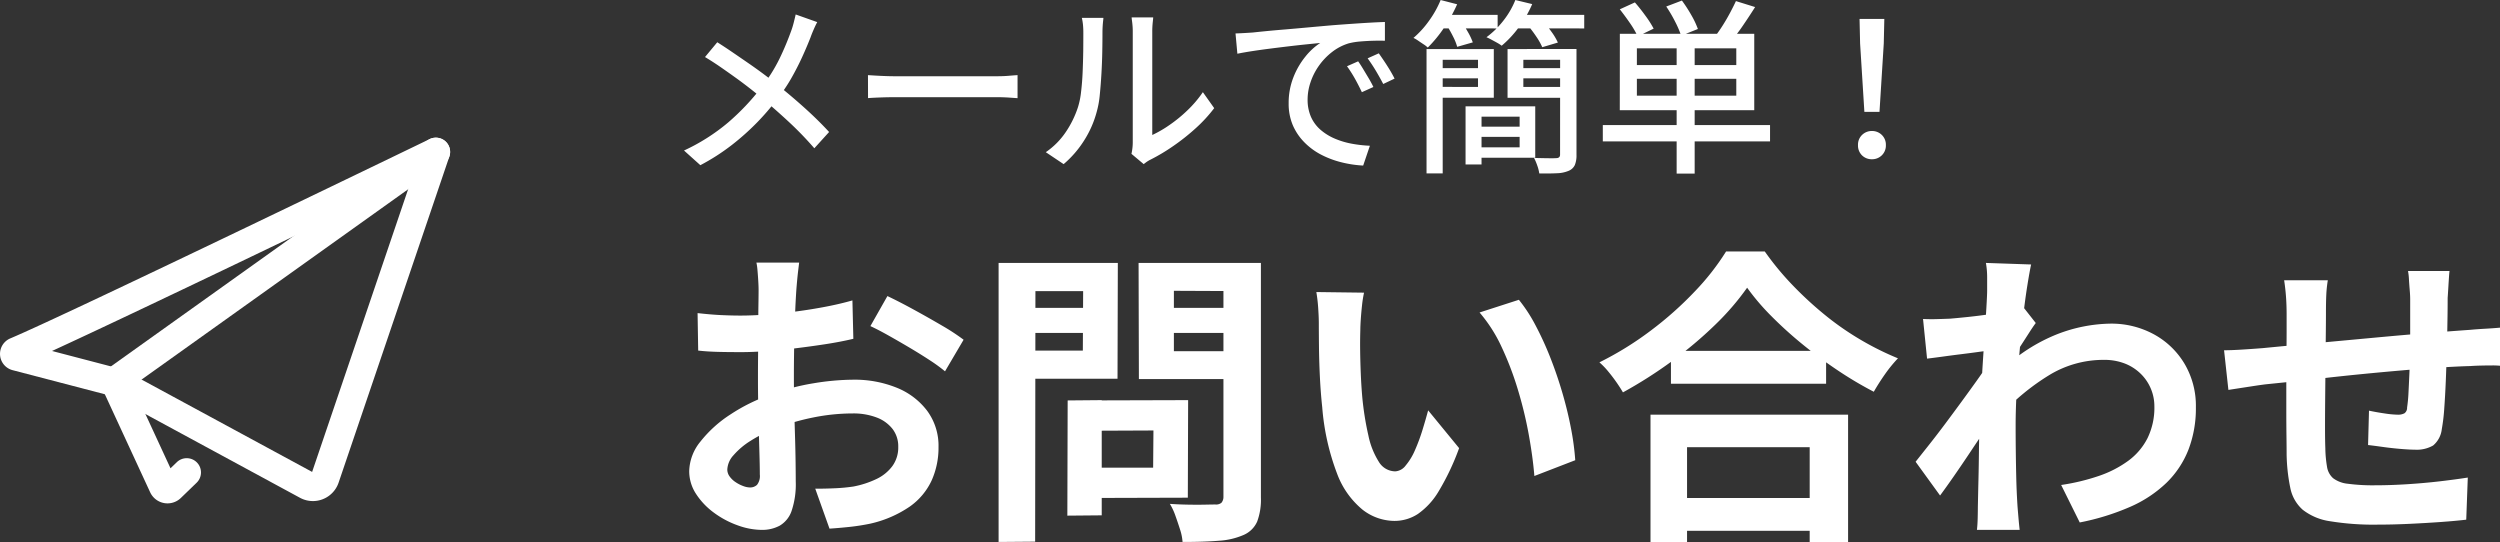
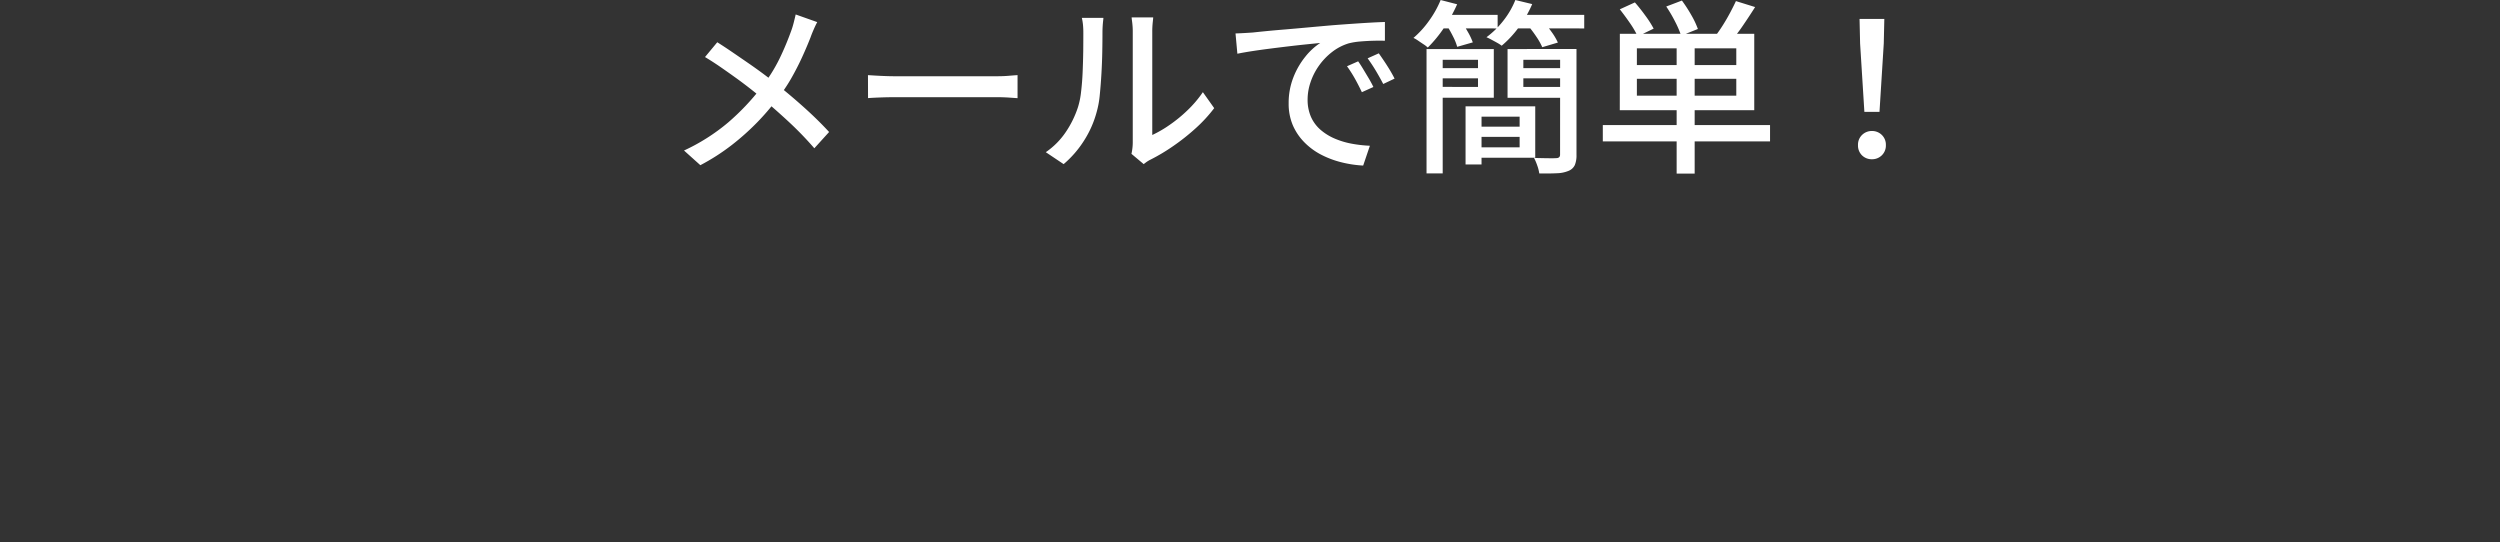
<svg xmlns="http://www.w3.org/2000/svg" width="161.449" height="35.02" viewBox="0 0 161.449 35.02">
  <rect x="0" y="0" width="161.449" height="35.02" fill="#333333" stroke="none" />
  <defs>
    <clipPath id="a">
      <rect width="29.069" height="23.617" fill="#fff" />
    </clipPath>
  </defs>
  <g transform="translate(-627.111 -35.8)">
    <path d="M9.888-8.772q-.1.18-.228.474t-.2.5q-.228.588-.546,1.284t-.72,1.4A10.764,10.764,0,0,1,7.284-3.78,15.9,15.9,0,0,1,6.012-2.3,16.112,16.112,0,0,1,4.392-.852,13.725,13.725,0,0,1,2.34.468L1.284-.48A12.635,12.635,0,0,0,4.146-2.3,15.235,15.235,0,0,0,6.264-4.536a10.267,10.267,0,0,0,1.2-1.9A18.52,18.52,0,0,0,8.232-8.28q.072-.2.144-.486t.12-.5Zm-6.456,1.3q.456.288.966.636t1.032.708q.522.36.99.708t.816.636q.936.744,1.818,1.536t1.6,1.572L9.7-.624A21.344,21.344,0,0,0,8.118-2.268Q7.308-3.024,6.4-3.792q-.324-.276-.75-.612t-.924-.7q-.5-.36-1.026-.726T2.64-6.516Zm9.732,2.124.5.03q.294.018.636.03t.654.012H21.48q.432,0,.78-.03t.564-.042v1.488L22.248-3.9q-.372-.024-.768-.024H14.952q-.492,0-.984.018t-.8.042ZM30.18-.264a3.412,3.412,0,0,0,.06-.354,3.338,3.338,0,0,0,.024-.4v-7.1a4.8,4.8,0,0,0-.036-.636q-.036-.264-.036-.324h1.392q0,.06-.03.324a5.746,5.746,0,0,0-.03.636v6.636A7.494,7.494,0,0,0,32.64-2.13a9.085,9.085,0,0,0,1.152-.942,7.316,7.316,0,0,0,1-1.176l.732,1.032a9.4,9.4,0,0,1-1.206,1.308,13.849,13.849,0,0,1-1.44,1.14A12.172,12.172,0,0,1,31.428.1a2.021,2.021,0,0,0-.276.162q-.108.078-.18.138ZM24.648-.372a4.878,4.878,0,0,0,1.3-1.314,6.374,6.374,0,0,0,.78-1.6,5.152,5.152,0,0,0,.2-1q.072-.6.1-1.278T27.066-6.9q.006-.66.006-1.176a5.245,5.245,0,0,0-.024-.54,3.474,3.474,0,0,0-.072-.432h1.392q0,.048-.018.2t-.03.348q-.012.2-.012.414,0,.516-.012,1.206T28.242-5.46q-.042.732-.108,1.392a6.065,6.065,0,0,1-.2,1.1,6.58,6.58,0,0,1-.816,1.848A6.647,6.647,0,0,1,25.8.4ZM36.9-8.04q.348-.012.642-.03l.474-.03q.324-.036.87-.09T40.128-8.3q.7-.06,1.488-.132t1.62-.144q.636-.048,1.242-.09t1.134-.072q.528-.03.936-.042v1.212q-.336-.012-.762,0t-.84.048a4.516,4.516,0,0,0-.738.12,3.323,3.323,0,0,0-1.08.564,4.14,4.14,0,0,0-.846.888,4.068,4.068,0,0,0-.54,1.068,3.479,3.479,0,0,0-.186,1.092,2.737,2.737,0,0,0,.222,1.146,2.394,2.394,0,0,0,.618.828,3.5,3.5,0,0,0,.912.564,5.143,5.143,0,0,0,1.1.33,8.248,8.248,0,0,0,1.17.132L45.144.492a7.305,7.305,0,0,1-1.4-.21A5.961,5.961,0,0,1,42.432-.21a4.3,4.3,0,0,1-1.086-.8,3.581,3.581,0,0,1-.744-1.1,3.534,3.534,0,0,1-.27-1.416,4.5,4.5,0,0,1,.306-1.68,5.016,5.016,0,0,1,.774-1.338,4.132,4.132,0,0,1,.96-.882l-.888.09q-.528.054-1.134.126t-1.218.15q-.612.078-1.158.162t-.954.168Zm7.92,1.8q.144.2.324.5t.36.6q.18.306.3.558l-.744.336q-.216-.456-.45-.876a8.285,8.285,0,0,0-.51-.8Zm1.332-.516q.144.2.336.486t.372.582q.18.3.312.564l-.732.348q-.24-.456-.48-.858t-.528-.8Zm3.084-.276H50.28V1H49.236Zm2.52,3.7h1.032V.42H51.756Zm.456,0h4.044V-.012H52.212V-.684h3.036v-1.98H52.212Zm-2.424-3.7H53.58v3.144H49.788v-.7H52.56V-6.336H49.788ZM49.812-5.8h3.06v.66h-3.06Zm2.412,3.78h3.5v.66h-3.5ZM55.08-5.8h3.18v.66H55.08Zm3.048-1.236v.7h-2.64v1.752h2.64v.7h-3.66V-7.032Zm-.264,0H58.92V-.2a1.642,1.642,0,0,1-.108.66.754.754,0,0,1-.4.372,2.093,2.093,0,0,1-.756.156q-.468.024-1.14.012a2.445,2.445,0,0,0-.126-.5,3.591,3.591,0,0,0-.21-.5q.456.012.876.018t.552-.006q.252,0,.252-.228ZM50-9.24h3.828v.876H50Zm4.752,0h4.668v.876H54.756Zm-4.608-.96,1.068.276a9.409,9.409,0,0,1-.858,1.536,8.386,8.386,0,0,1-1.038,1.26,1.722,1.722,0,0,0-.27-.21q-.174-.114-.348-.234a2.057,2.057,0,0,0-.306-.18A6.047,6.047,0,0,0,49.4-8.862,6.445,6.445,0,0,0,50.148-10.2Zm4.824,0,1.092.264a7.212,7.212,0,0,1-.87,1.506,6.878,6.878,0,0,1-1.1,1.182,2.433,2.433,0,0,0-.288-.186q-.18-.1-.366-.2a3.5,3.5,0,0,0-.33-.162A5.584,5.584,0,0,0,54.2-8.868,5.369,5.369,0,0,0,54.972-10.2Zm-4.4,1.68.948-.252q.2.3.408.666a4.177,4.177,0,0,1,.3.642l-1.008.288a3.433,3.433,0,0,0-.258-.648Q50.772-8.2,50.568-8.52Zm5.244,0,.96-.276a6.009,6.009,0,0,1,.546.666,3.917,3.917,0,0,1,.4.678l-1.008.3a4.03,4.03,0,0,0-.378-.672A7.884,7.884,0,0,0,55.812-8.52Zm9.576,1.032h1.164v8.5H65.388ZM62.82-5.112V-4.02h6.42V-5.112Zm0-1.968V-6h6.42V-7.08Zm-1.1-.936H70.4v4.932H61.716Zm-1.1,5.892h10.8v1.056h-10.8Zm1.1-7.476.972-.444q.336.384.684.864a6.759,6.759,0,0,1,.528.828l-1.032.5a5.906,5.906,0,0,0-.492-.846Q62.04-9.192,61.716-9.6Zm3-.18,1.008-.384a9.24,9.24,0,0,1,.606.936,5.473,5.473,0,0,1,.426.9l-1.08.432a6.535,6.535,0,0,0-.39-.906A9,9,0,0,0,64.716-9.78Zm4.5-.348,1.236.384q-.372.588-.774,1.176a10.372,10.372,0,0,1-.75.984l-1-.348q.228-.3.468-.684t.45-.78Q69.06-9.792,69.216-10.128Zm8.292,7.152-.276-4.416L77.2-8.976H78.8l-.036,1.584-.276,4.416ZM78,.084a.882.882,0,0,1-.642-.252.881.881,0,0,1-.258-.66.871.871,0,0,1,.264-.66A.888.888,0,0,1,78-1.74a.888.888,0,0,1,.636.252.871.871,0,0,1,.264.66.871.871,0,0,1-.264.66A.888.888,0,0,1,78,.084Z" transform="translate(670 46)" fill="#fff" />
-     <path d="M8.72-16.24q-.02.16-.06.49t-.07.66q-.03.33-.05.59-.04.58-.07,1.27t-.05,1.42q-.02.73-.03,1.47T8.38-8.9q0,.82.02,1.81t.05,1.96q.03.97.04,1.77T8.5-2.12A5.391,5.391,0,0,1,8.23-.2a1.758,1.758,0,0,1-.77.95,2.4,2.4,0,0,1-1.16.27A4.63,4.63,0,0,1,4.76.73,5.914,5.914,0,0,1,3.23-.08,4.638,4.638,0,0,1,2.07-1.29a2.676,2.676,0,0,1-.45-1.49,3.125,3.125,0,0,1,.73-1.91A7.92,7.92,0,0,1,4.29-6.44,11.436,11.436,0,0,1,6.9-7.72a14.513,14.513,0,0,1,2.76-.73,16.162,16.162,0,0,1,2.56-.23A7.247,7.247,0,0,1,15-8.17a4.623,4.623,0,0,1,1.98,1.49,3.8,3.8,0,0,1,.74,2.36,5.164,5.164,0,0,1-.44,2.14A4.245,4.245,0,0,1,15.87-.49,7.352,7.352,0,0,1,13.3.62q-.68.14-1.35.21T10.68.94L9.76-1.64q.68,0,1.31-.03a11.061,11.061,0,0,0,1.15-.11,6.024,6.024,0,0,0,1.48-.48,2.734,2.734,0,0,0,1.04-.84,2.044,2.044,0,0,0,.38-1.24,1.844,1.844,0,0,0-.37-1.16,2.351,2.351,0,0,0-1.03-.74,4.187,4.187,0,0,0-1.54-.26,12.882,12.882,0,0,0-2.55.26,14.882,14.882,0,0,0-2.47.72,8.736,8.736,0,0,0-1.58.79,4.792,4.792,0,0,0-1.1.93,1.465,1.465,0,0,0-.4.92.76.76,0,0,0,.15.45,1.482,1.482,0,0,0,.39.37,2.269,2.269,0,0,0,.49.25,1.305,1.305,0,0,0,.43.09A.643.643,0,0,0,6-1.89a.927.927,0,0,0,.18-.67q0-.54-.03-1.55T6.09-6.36Q6.06-7.6,6.06-8.82q0-.84.01-1.7t.01-1.64q0-.78.01-1.38t.01-.94q0-.22-.02-.56t-.05-.69a3.59,3.59,0,0,0-.07-.51Zm5.7,2.16q.76.36,1.71.88t1.82,1.03a13.7,13.7,0,0,1,1.39.91l-1.2,2.04a10.528,10.528,0,0,0-.99-.72q-.61-.4-1.32-.82t-1.37-.79q-.66-.37-1.14-.59ZM2.16-12.98q.88.1,1.55.13t1.21.03q.78,0,1.72-.07t1.92-.2q.98-.13,1.91-.31t1.69-.4l.06,2.48q-.84.2-1.82.35t-1.97.27q-.99.12-1.88.18T5-10.46q-1,0-1.64-.02T2.2-10.56Zm24.9,5.64,6.78-.02-.02,6.3-6.74.02L27.06-3h4.52l.02-2.4-4.52.02Zm-1,0,2.2-.02V.08L26.04.1Zm-3.3-5.98h5.02l.02,1.62H22.78Zm9.28,0H37.1l.02,1.62H32.06Zm4.08-2.9h2.42V-1.08A4.07,4.07,0,0,1,38.3.48a1.689,1.689,0,0,1-.86.86,4.7,4.7,0,0,1-1.6.38q-.96.08-2.36.08a3.263,3.263,0,0,0-.16-.8q-.14-.44-.3-.89a3.954,3.954,0,0,0-.36-.77q.6.04,1.2.05t1.07,0q.47-.01.67-.01a.545.545,0,0,0,.39-.11.577.577,0,0,0,.13-.37Zm-13.16,0H29.3l-.02,7.48H22.96v-1.82h4.08l.02-3.84h-4.1Zm14.46,0L37.4-14.4l-4.48-.02v3.9h4.5l-.02,1.8H30.66l-.02-7.5Zm-15.82,0h2.38l-.02,18L21.6,1.8ZM45.2-14.3a7.591,7.591,0,0,0-.13.82q-.05.46-.08.9t-.03.72q-.02.66-.01,1.36t.04,1.43q.03.73.09,1.45a19.232,19.232,0,0,0,.4,2.54,5.118,5.118,0,0,0,.68,1.71,1.249,1.249,0,0,0,1.06.61.915.915,0,0,0,.67-.38,3.931,3.931,0,0,0,.6-.99,11.754,11.754,0,0,0,.48-1.29q.21-.68.37-1.28l2,2.44a15.8,15.8,0,0,1-1.31,2.77A4.7,4.7,0,0,1,48.68-.01a2.757,2.757,0,0,1-1.52.45,3.384,3.384,0,0,1-2.05-.72,5.471,5.471,0,0,1-1.65-2.33A15.381,15.381,0,0,1,42.5-6.9q-.1-.92-.15-1.94t-.06-1.94q-.01-.92-.01-1.52,0-.42-.04-1a10.221,10.221,0,0,0-.12-1.04Zm10,.46a9.939,9.939,0,0,1,1.08,1.66,20.363,20.363,0,0,1,.96,2.1q.44,1.12.78,2.29t.55,2.28a16.932,16.932,0,0,1,.27,2.03L56.2-2.46q-.1-1.22-.36-2.66a26.153,26.153,0,0,0-.7-2.9,20.229,20.229,0,0,0-1.05-2.76,9.56,9.56,0,0,0-1.43-2.24Zm9.82,3.3H75.04v2.12H65.02Zm-.26,9.5H75.1V1.08H64.76ZM63.7-6.42H76.46V1.82H73.98V-4.32H66.06V1.82H63.7Zm6.24-8.2a16.768,16.768,0,0,1-2.07,2.4,25.728,25.728,0,0,1-2.78,2.34,28.907,28.907,0,0,1-3.17,2.02q-.16-.28-.41-.64t-.54-.71a4.856,4.856,0,0,0-.57-.59,20.874,20.874,0,0,0,3.33-2.06,22.517,22.517,0,0,0,2.85-2.54,15.688,15.688,0,0,0,2-2.56h2.5a18.365,18.365,0,0,0,1.8,2.18,23.163,23.163,0,0,0,2.11,1.94,18.334,18.334,0,0,0,2.31,1.6,18.76,18.76,0,0,0,2.38,1.18,8.8,8.8,0,0,0-.84,1.03q-.4.57-.72,1.13a24.194,24.194,0,0,1-2.34-1.39q-1.18-.79-2.27-1.68a25.582,25.582,0,0,1-2.01-1.82A14.93,14.93,0,0,1,69.94-14.62ZM90.22-1.88a13.694,13.694,0,0,0,2.42-.58,7.054,7.054,0,0,0,1.91-.98A4.133,4.133,0,0,0,95.8-4.91a4.489,4.489,0,0,0,.44-2.05,2.941,2.941,0,0,0-.22-1.12,2.922,2.922,0,0,0-.65-.97,3.027,3.027,0,0,0-1.03-.67,3.637,3.637,0,0,0-1.36-.24,6.729,6.729,0,0,0-3.54.99,14.586,14.586,0,0,0-3.1,2.55V-9.26a11.034,11.034,0,0,1,3.63-2.36,9.877,9.877,0,0,1,3.43-.68,5.742,5.742,0,0,1,2.79.68,5.189,5.189,0,0,1,1.99,1.9,5.329,5.329,0,0,1,.74,2.82,7.431,7.431,0,0,1-.48,2.74,6.074,6.074,0,0,1-1.42,2.14A8,8,0,0,1,94.68-.47,15.536,15.536,0,0,1,91.42.54Zm-4.54-8.68q-.32.02-.82.09t-1.07.14q-.57.07-1.15.15t-1.08.14L81.3-12.6q.44.02.83.01t.91-.03q.48-.04,1.15-.11t1.36-.17q.69-.1,1.29-.22a7.2,7.2,0,0,0,.94-.24l.8,1.02q-.18.24-.41.6t-.47.73l-.42.65L86.1-6.6q-.32.46-.79,1.16t-.99,1.48q-.52.78-1.02,1.5T82.4-1.2L80.82-3.38l.88-1.11q.5-.63,1.03-1.34t1.05-1.42q.52-.71.97-1.34t.75-1.09l.04-.52Zm-.24-3.86v-.89a5.3,5.3,0,0,0-.08-.91l2.92.1q-.1.46-.24,1.33t-.27,1.99q-.13,1.12-.24,2.35T87.35-8q-.07,1.22-.07,2.28,0,.82.01,1.66t.03,1.72q.02.88.08,1.82.02.26.06.73t.08.81H84.78q.04-.34.05-.79t.01-.69q.02-.98.04-1.82t.03-1.78q.01-.94.05-2.18.02-.46.06-1.17t.09-1.56q.05-.85.11-1.73t.11-1.65q.05-.77.08-1.32T85.44-14.42ZM115.3-15.7q-.02.16-.04.47t-.04.65q-.02.34-.04.62,0,.66-.01,1.28t-.02,1.17q-.01.55-.03,1.07-.02.88-.06,1.84t-.1,1.78a11.963,11.963,0,0,1-.16,1.34,1.6,1.6,0,0,1-.56,1.05,2.116,2.116,0,0,1-1.18.27q-.34,0-.93-.05t-1.16-.13q-.57-.08-.93-.12l.06-2.22q.46.1,1.01.18a6.3,6.3,0,0,0,.83.08.892.892,0,0,0,.45-.09.437.437,0,0,0,.17-.37,9.483,9.483,0,0,0,.09-.96q.03-.58.06-1.27t.05-1.35v-3.4q0-.26-.03-.61t-.05-.69a4.115,4.115,0,0,0-.06-.54Zm-7.86.6a8.4,8.4,0,0,0-.1.97q-.02.47-.02,1.11,0,.54-.01,1.44t-.02,1.95l-.02,2.1q-.01,1.05-.01,1.91t.02,1.36a7.76,7.76,0,0,0,.11,1.21,1.238,1.238,0,0,0,.39.73,1.888,1.888,0,0,0,.95.36,12.241,12.241,0,0,0,1.77.1q.98,0,2.08-.07t2.12-.19q1.02-.12,1.78-.24l-.1,2.72q-.66.08-1.64.15T112.7.63q-1.06.05-2.02.05a17.353,17.353,0,0,1-3.1-.22,3.715,3.715,0,0,1-1.76-.74,2.535,2.535,0,0,1-.8-1.4,11.66,11.66,0,0,1-.24-2.18q0-.44-.01-1.18t-.01-1.65V-8.56q0-.96.01-1.83t.01-1.53v-.96q0-.62-.04-1.16t-.12-1.06Zm-6.7,4.52q.44,0,1.1-.04t1.42-.1q.6-.06,1.78-.17l2.68-.25,3.13-.29q1.63-.15,3.13-.27t2.66-.2q.42-.04.95-.07t.97-.07v2.46a4.718,4.718,0,0,0-.52-.02q-.36,0-.75.01t-.65.03q-.78.02-1.9.09t-2.4.18q-1.28.11-2.61.24t-2.55.27q-1.22.14-2.2.24l-1.56.16q-.32.04-.78.11l-.91.14-.71.11Z" transform="translate(670 69)" fill="#fff" />
    <g transform="translate(627.111 44.691)">
      <g transform="translate(0 0)" clip-path="url(#a)">
-         <path d="M20.207,23.468a1.751,1.751,0,0,1-.834-.212L7.27,16.7.813,15.014a1.086,1.086,0,0,1-.149-2.051C4.435,11.375,27.514.2,27.747.092A.921.921,0,0,1,29.02,1.218L21.867,22.278a1.754,1.754,0,0,1-1.66,1.19M3.359,13.775l4.484,1.173a.924.924,0,0,1,.206.081l12.108,6.556L26.568,2.708C21.611,5.1,8.82,11.269,3.359,13.775m-2.338.036h0Z" transform="translate(0 0)" fill="#fff" />
-         <path d="M27.947,23.617a1.235,1.235,0,0,1-1.121-.717l-3.134-6.778a.921.921,0,0,1,.3-1.136L44.742.172a.921.921,0,1,1,1.07,1.5L25.685,16.042l2.455,5.309.407-.393a.921.921,0,1,1,1.281,1.324l-1.021.987a1.238,1.238,0,0,1-.86.348" transform="translate(-17.129 0)" fill="#fff" />
-       </g>
+         </g>
    </g>
  </g>
</svg>